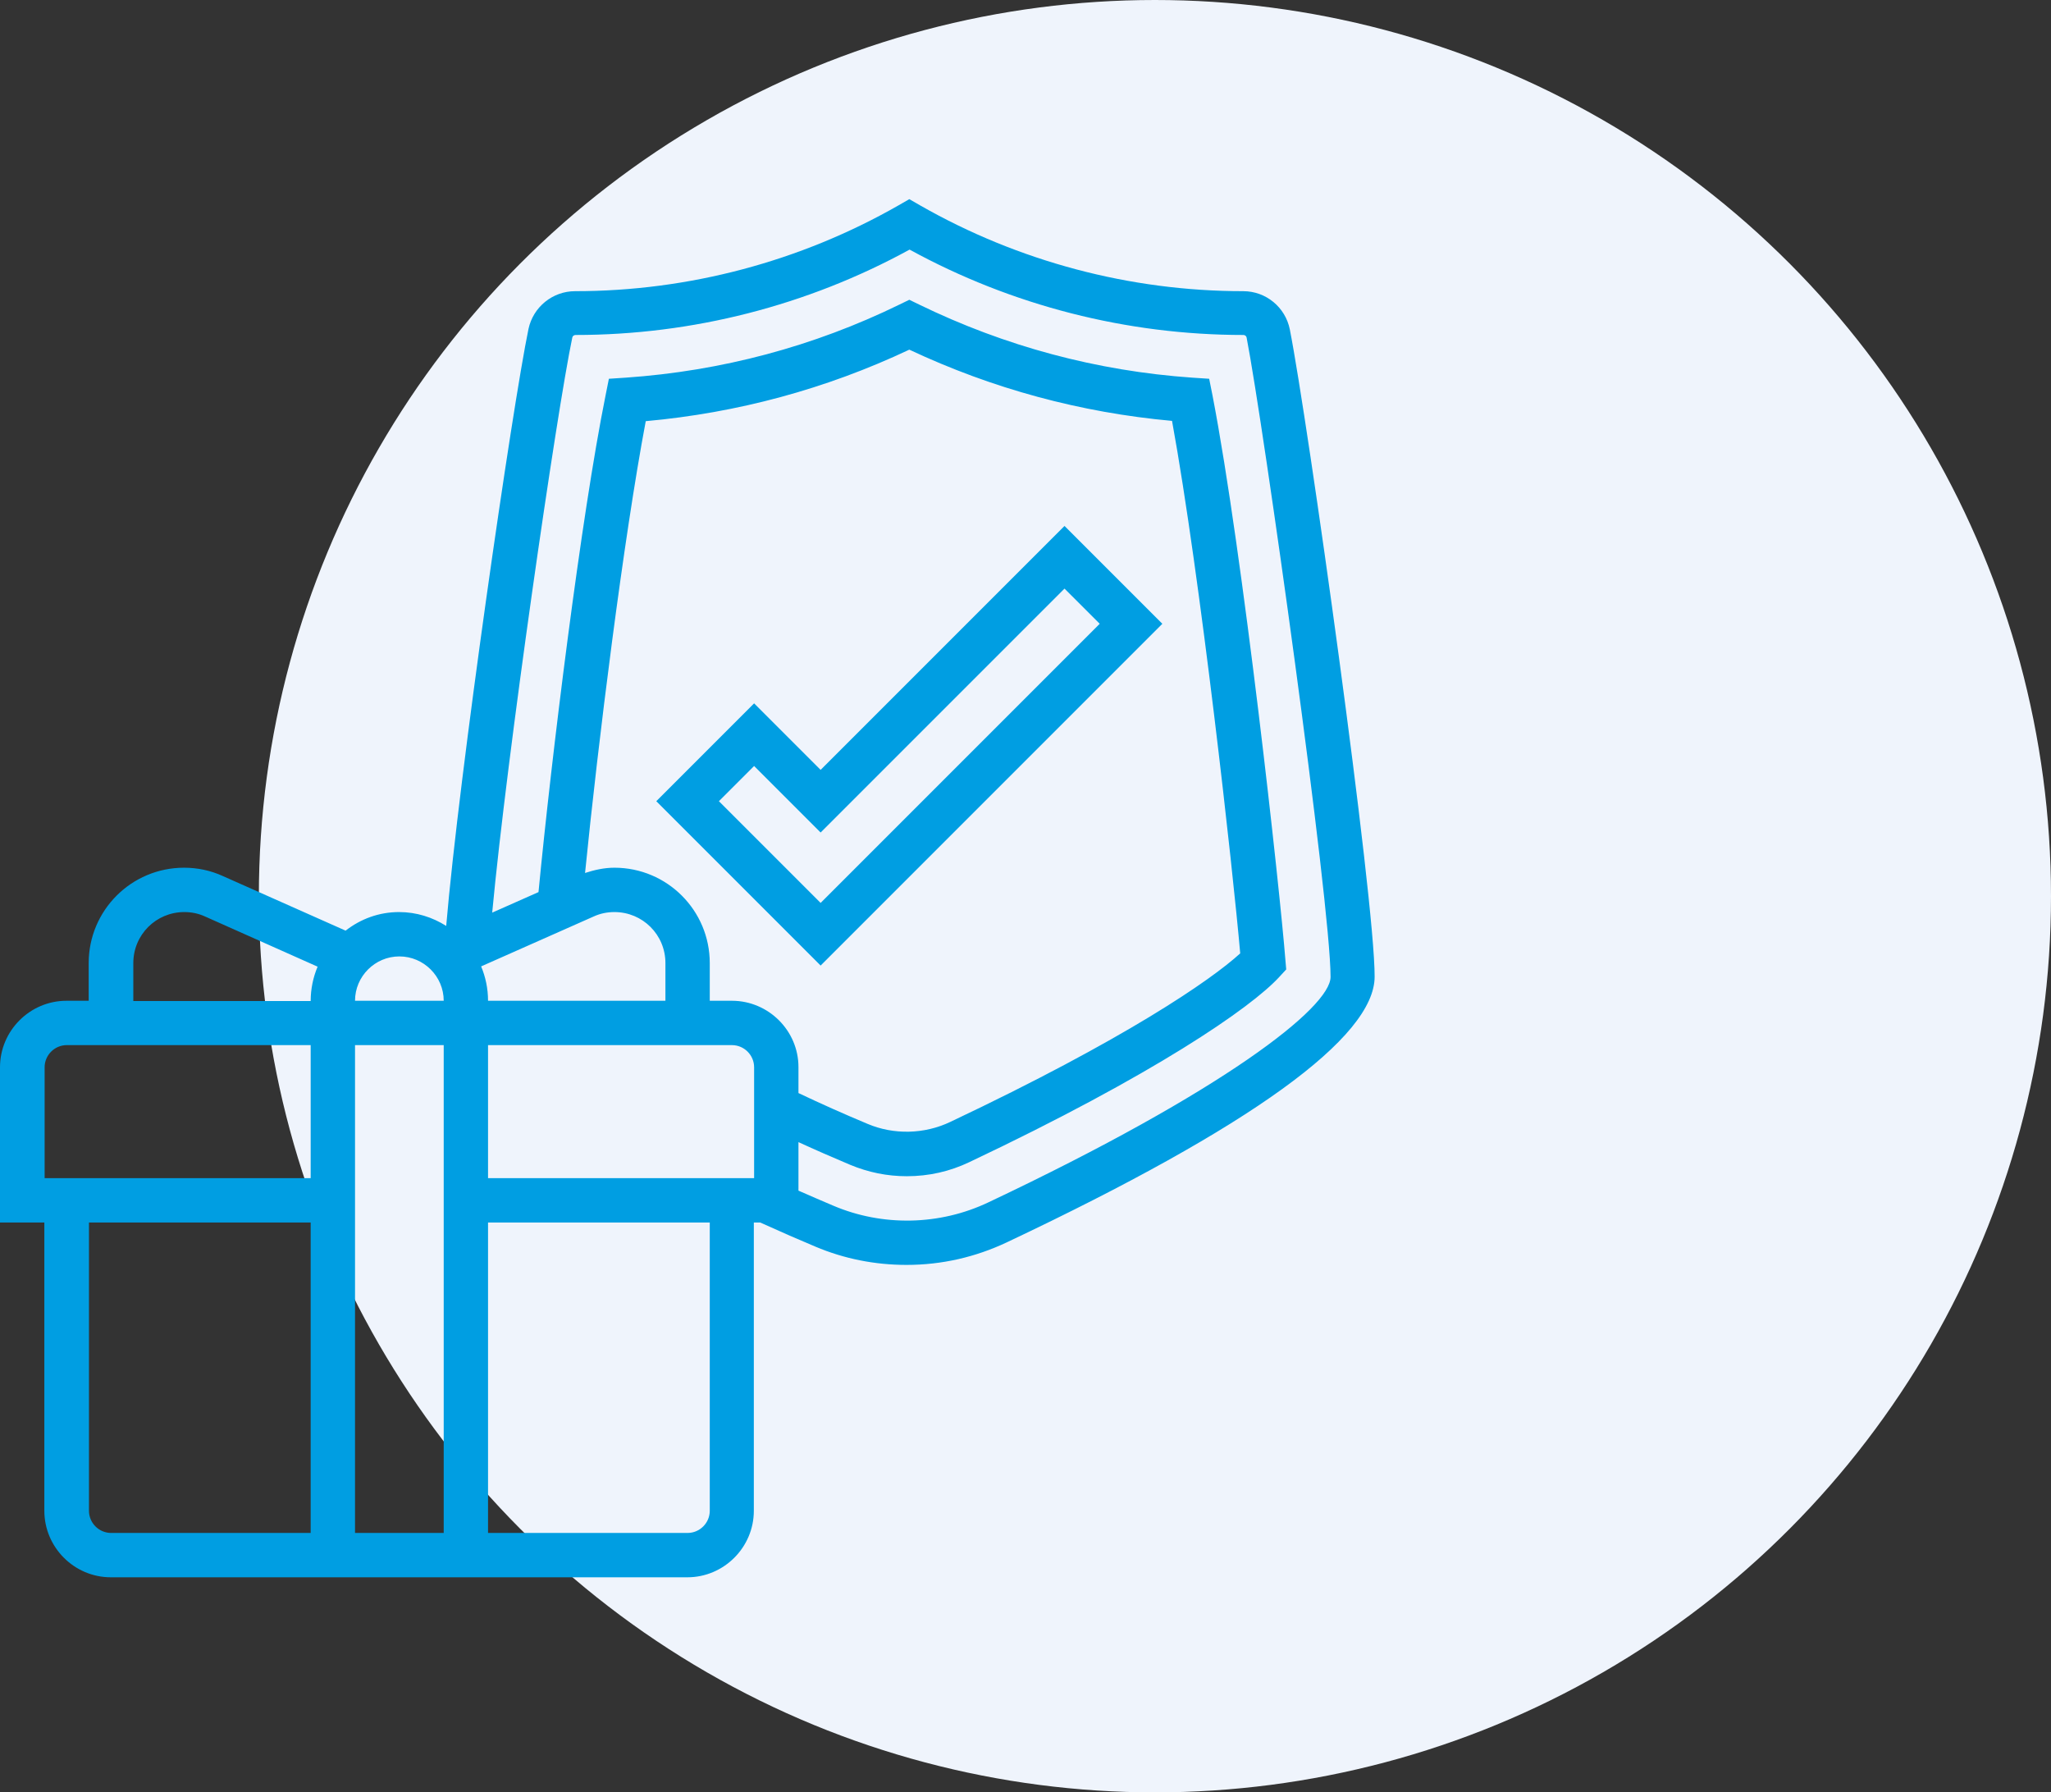
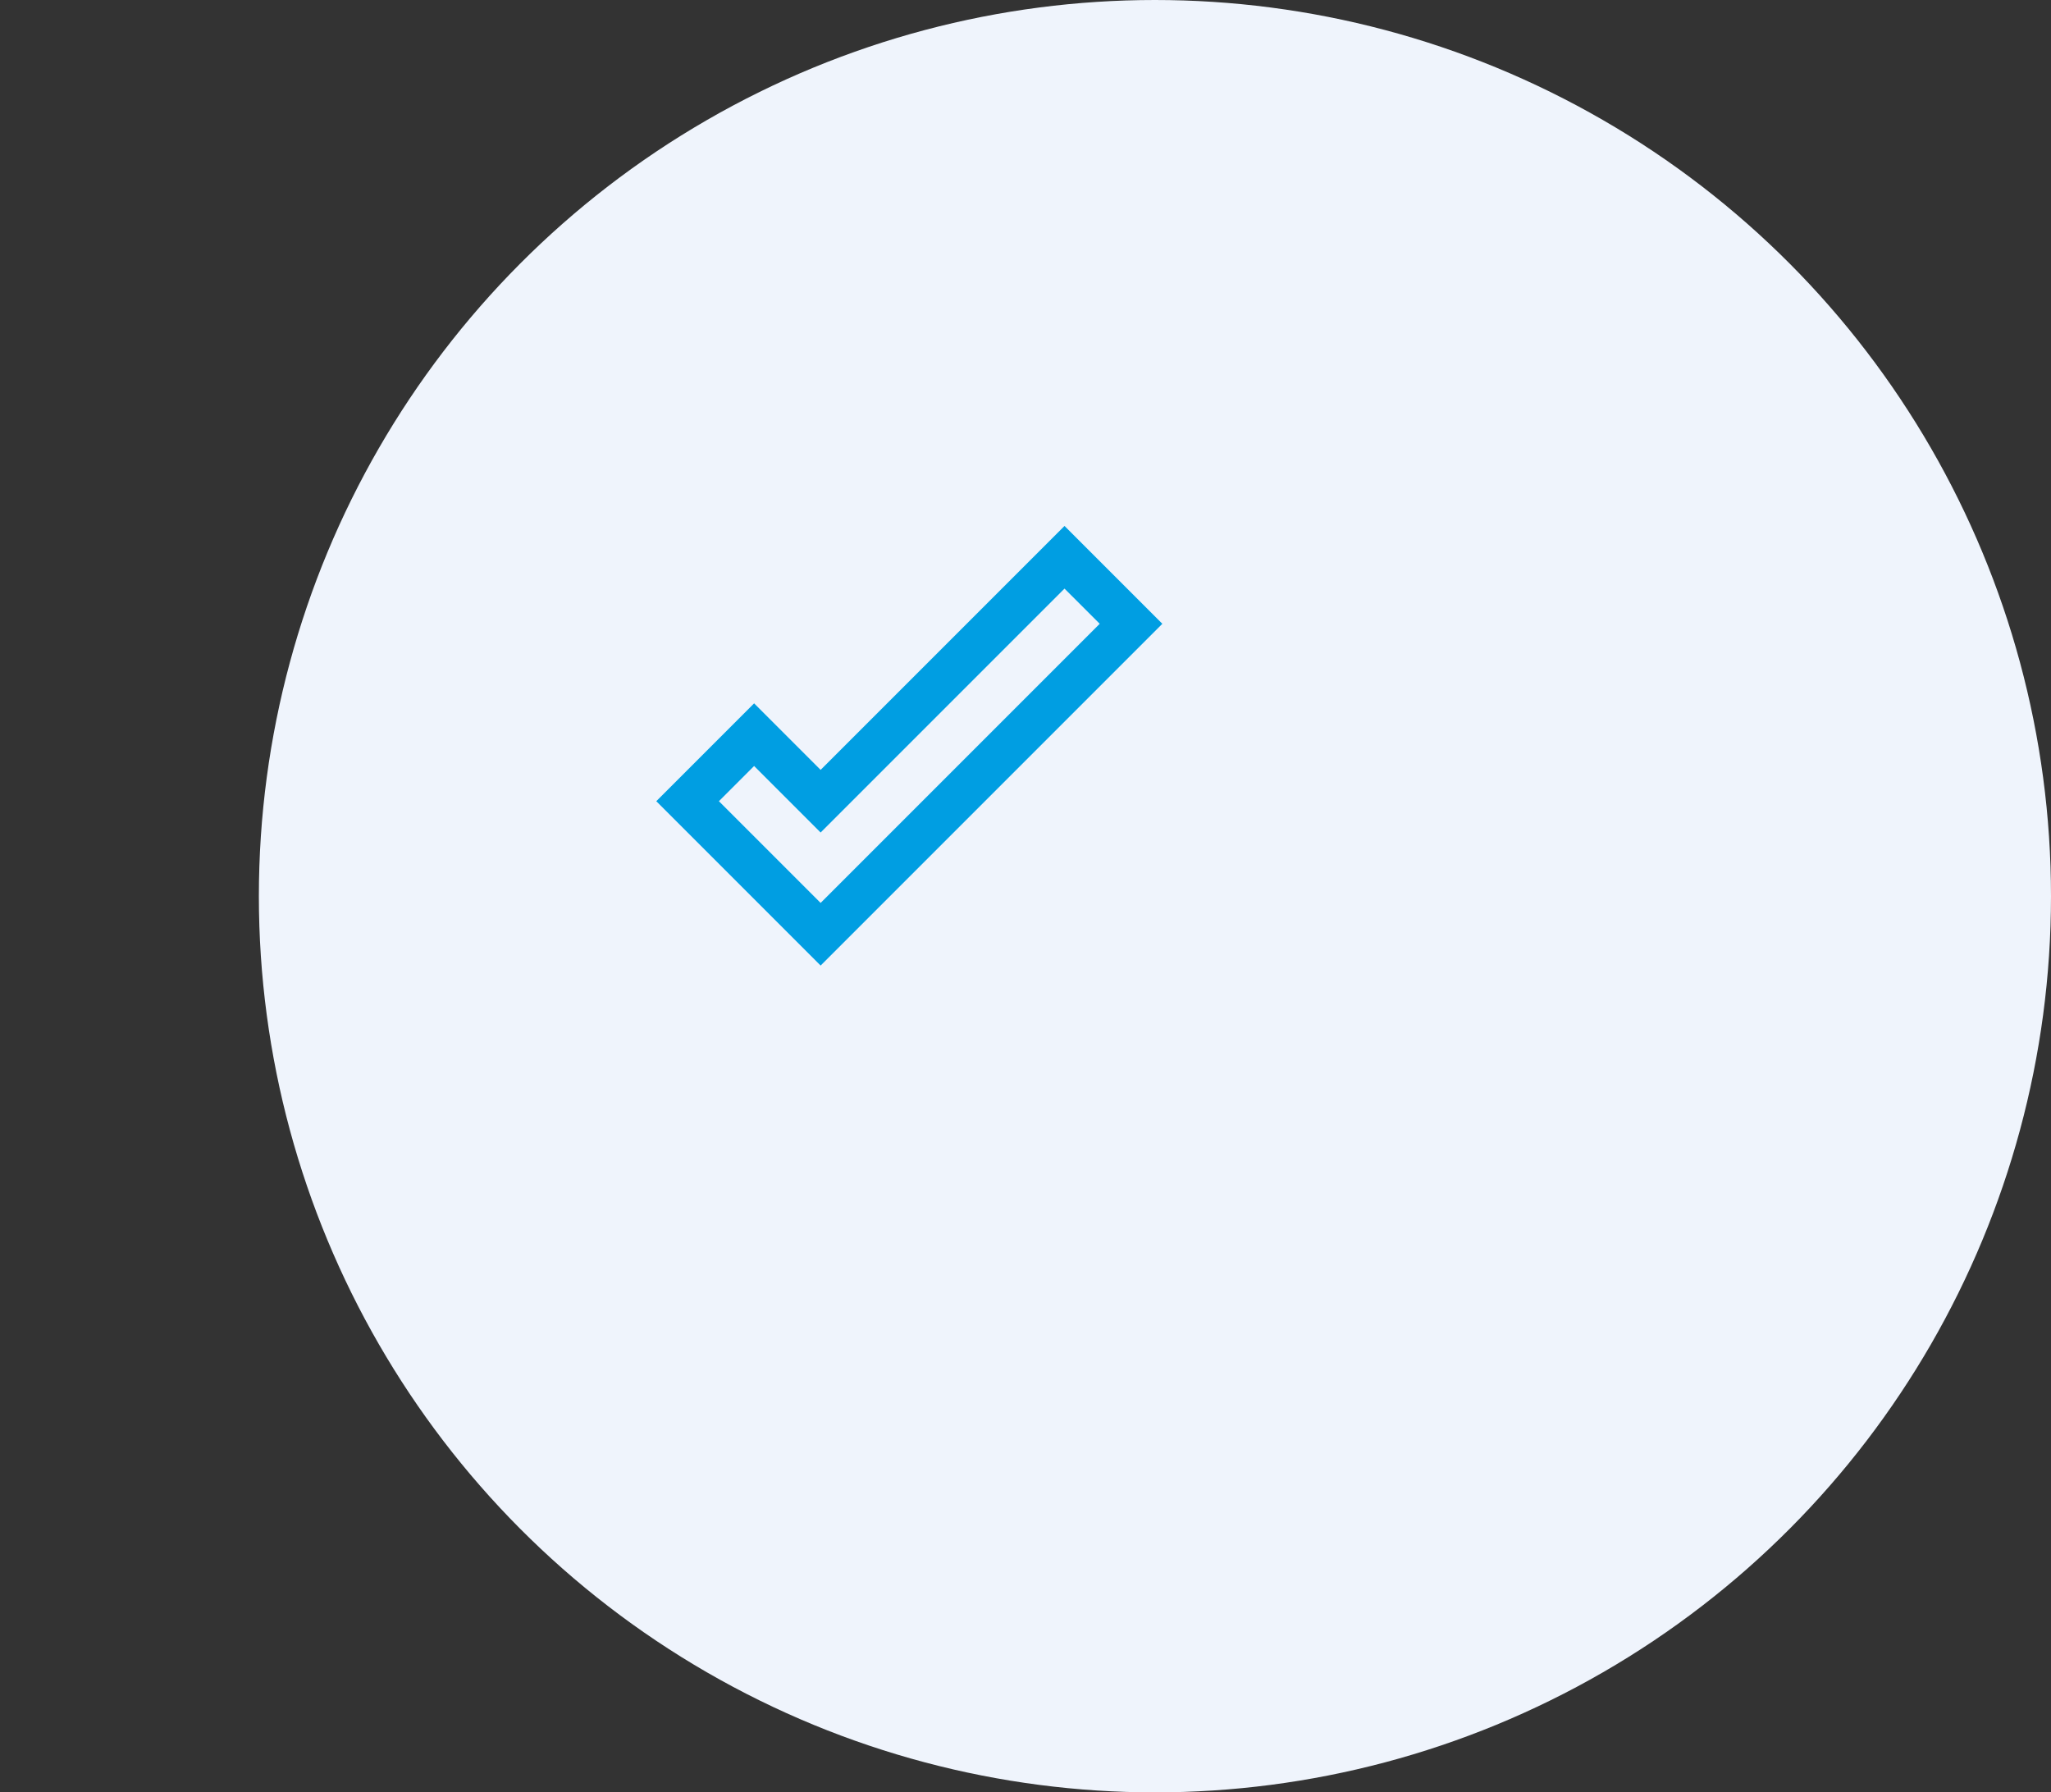
<svg xmlns="http://www.w3.org/2000/svg" width="103" height="90" viewBox="0 0 103 90" fill="none">
  <rect x="0" y="0" width="103" height="90" fill="#333333" stroke="none" />
  <circle cx="58" cy="45" r="45" fill="#EFF4FC" />
-   <path d="M64.774 16.541C64.551 15.428 63.577 14.621 62.436 14.621C56.757 14.621 51.148 13.132 46.221 10.32L45.665 10L45.108 10.32C40.181 13.132 34.572 14.621 28.88 14.621C27.752 14.621 26.778 15.414 26.541 16.514C25.72 20.466 23.048 38.935 22.408 46.493C21.726 46.061 20.919 45.797 20.042 45.797C19.026 45.797 18.107 46.145 17.356 46.73L11.19 43.988C10.578 43.709 9.923 43.57 9.242 43.57C6.597 43.57 4.454 45.713 4.454 48.358V50.251H3.34C1.503 50.251 0 51.754 0 53.591V61.385H2.227V75.86C2.227 77.697 3.73 79.2 5.567 79.2H34.517C36.354 79.2 37.857 77.697 37.857 75.86V61.385H38.177C39.221 61.858 40.181 62.276 40.947 62.596C42.394 63.208 43.939 63.514 45.526 63.514C47.293 63.514 48.991 63.125 50.578 62.373C62.826 56.583 69.033 52.088 69.033 49.04C69.047 45.129 65.665 21.051 64.774 16.541ZM36.757 50.251H35.644V48.358C35.644 45.713 33.501 43.57 30.856 43.57C30.341 43.57 29.854 43.681 29.381 43.834C30.035 37.279 31.315 27.049 32.429 21.148C37.036 20.731 41.475 19.534 45.665 17.557C49.84 19.52 54.266 20.717 58.859 21.134C60.279 28.915 61.921 43.723 62.283 47.871C60.807 49.221 56.465 52.199 47.725 56.333C46.416 56.959 44.871 56.987 43.563 56.43C42.366 55.929 41.211 55.414 40.098 54.885V53.577C40.098 51.754 38.594 50.251 36.757 50.251ZM29.812 46.02C30.146 45.867 30.494 45.797 30.856 45.797C32.276 45.797 33.417 46.938 33.417 48.358V50.251H24.509C24.509 49.638 24.384 49.054 24.162 48.525L29.812 46.02ZM22.283 76.973H17.829V52.478H22.283V76.973ZM20.056 48.024C21.28 48.024 22.283 49.026 22.283 50.251H17.829C17.829 49.026 18.831 48.024 20.056 48.024ZM6.695 48.358C6.695 46.938 7.836 45.797 9.255 45.797C9.617 45.797 9.965 45.867 10.299 46.02L15.95 48.539C15.727 49.068 15.602 49.652 15.602 50.265H6.695V48.358ZM2.241 53.591C2.241 52.979 2.742 52.478 3.354 52.478H15.602V59.158H2.241V53.591ZM4.468 75.86V61.385H15.602V76.973H5.581C4.969 76.973 4.468 76.472 4.468 75.86ZM35.644 75.86C35.644 76.472 35.143 76.973 34.53 76.973H24.509V61.385H35.644V75.86ZM37.871 59.158H24.509V52.478H36.757C37.37 52.478 37.871 52.979 37.871 53.591V59.158ZM49.645 60.369C47.196 61.538 44.315 61.594 41.837 60.536C41.336 60.327 40.738 60.063 40.098 59.785V57.349C40.947 57.739 41.809 58.114 42.7 58.49C43.605 58.866 44.551 59.061 45.539 59.061C46.639 59.061 47.697 58.824 48.685 58.351C57.885 53.995 62.826 50.613 64.259 49.04L64.593 48.678L64.551 48.191C64.287 44.795 62.422 27.773 60.891 19.854L60.724 19.019L59.875 18.963C55.087 18.629 50.467 17.39 46.152 15.289L45.665 15.052L45.178 15.289C40.849 17.404 36.228 18.629 31.427 18.963L30.578 19.019L30.411 19.854C29.172 26.006 27.697 38.003 27.043 44.795L24.718 45.825C25.456 37.919 27.947 20.731 28.741 16.945C28.755 16.875 28.824 16.82 28.908 16.82C34.767 16.82 40.543 15.345 45.679 12.533C50.814 15.345 56.59 16.82 62.45 16.82C62.519 16.82 62.589 16.875 62.603 16.945C63.452 21.315 66.82 45.352 66.82 49.054C66.82 50.585 61.448 54.788 49.645 60.369Z" fill="#009EE2" />
  <path d="M58.372 31.322L53.459 26.409L41.211 38.657L37.871 35.317L32.958 40.23L41.211 48.483L58.372 31.322ZM37.871 38.462L41.211 41.802L53.459 29.555L55.227 31.322L41.211 45.338L36.103 40.23L37.871 38.462Z" fill="#009EE2" />
</svg>